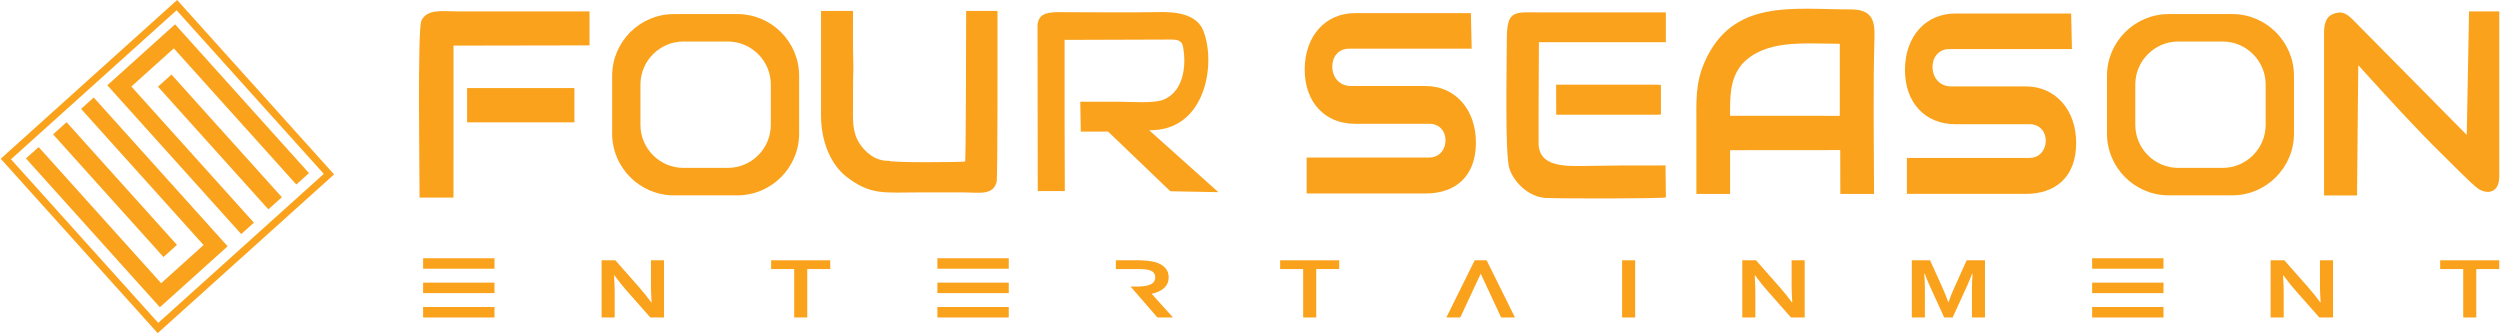
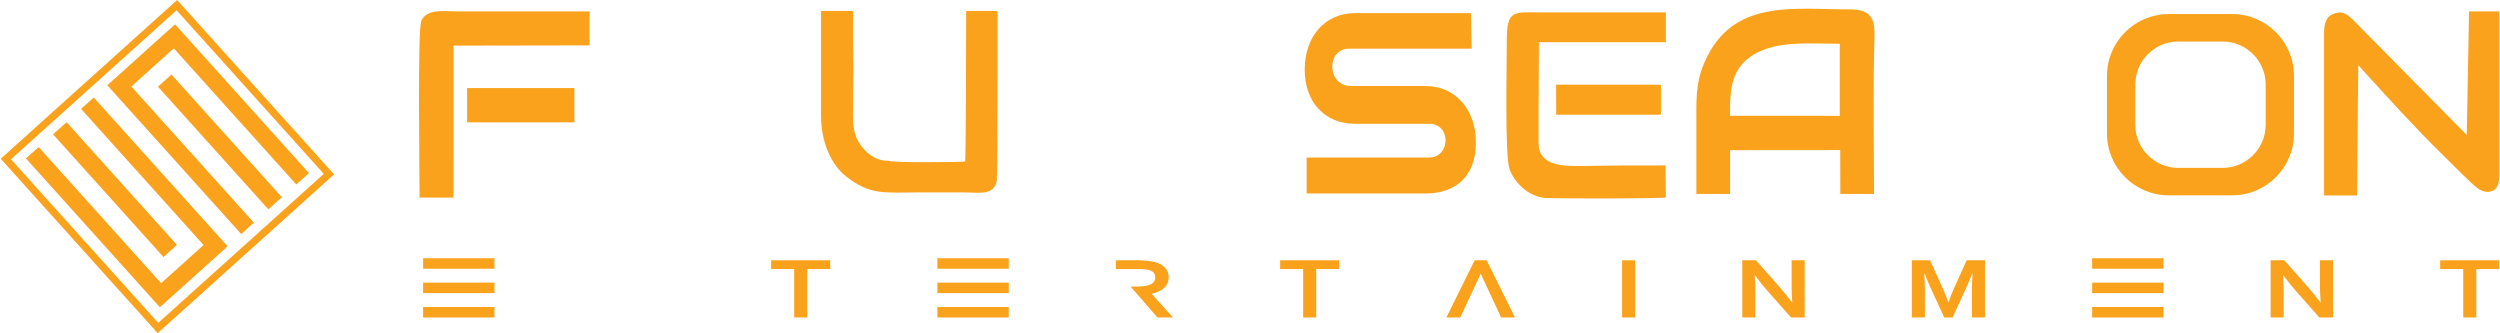
<svg xmlns="http://www.w3.org/2000/svg" xmlns:ns1="http://sodipodi.sourceforge.net/DTD/sodipodi-0.dtd" xmlns:ns2="http://www.inkscape.org/namespaces/inkscape" xml:space="preserve" width="7.159in" height="0.954in" version="1.1" style="clip-rule:evenodd;fill-rule:evenodd;image-rendering:optimizeQuality;shape-rendering:geometricPrecision;text-rendering:geometricPrecision" viewBox="0 0 7158.568 954.497" id="svg990" ns1:docname="topfse.svg" ns2:version="1.1.1 (3bf5ae0d25, 2021-09-20)">
  <ns1:namedview id="namedview992" pagecolor="#ffffff" bordercolor="#666666" borderopacity="1.0" ns2:pageshadow="2" ns2:pageopacity="0.0" ns2:pagecheckerboard="0" ns2:document-units="in" showgrid="false" ns2:zoom="0.88068182" ns2:cx="404.8" ns2:cy="524.59355" ns2:window-width="1920" ns2:window-height="1112" ns2:window-x="-8" ns2:window-y="-8" ns2:window-maximized="1" ns2:current-layer="Layer_x0020_1" fit-margin-top="0" fit-margin-left="0" fit-margin-right="0" fit-margin-bottom="0" />
  <defs id="defs911">
    <style type="text/css" id="style909">
   
    .str0 {stroke:#faa21b;stroke-width:20.83;stroke-miterlimit:2.613}
    .fil1 {fill:none}
    .fil0 {fill:#faa21b}
    .fil2 {fill:#faa21b;fill-rule:nonzero}
   
  </style>
  </defs>
  <g id="Layer_x0020_1" ns2:label="Layer 1" ns2:groupmode="layer" transform="translate(-35.431,-34.175)">
    <polygon class="fil0" points="1062.8,5305.52 1026.52,5338.17 993.88,5301.89 642.85,4911.81 679.13,4879.17 1030.15,5269.24 1151.7,5159.87 800.68,4769.79 836.96,4737.15 1187.98,5127.22 1220.62,5163.5 1184.34,5196.15 " id="polygon914" transform="translate(-535.081,-4423.656)" />
    <polygon class="fil0" points="759.17,4807.99 1075.43,5159.44 1036.8,5194.2 720.54,4842.75 " id="polygon916" transform="translate(-535.081,-4423.656)" />
    <polygon class="fil0" points="1033.72,4560.08 1070,4527.44 1102.64,4563.72 1453.66,4953.8 1417.39,4986.44 1066.37,4596.36 944.81,4705.74 1295.84,5095.82 1259.56,5128.46 908.54,4738.38 875.89,4702.1 912.17,4669.46 " id="polygon918" transform="translate(-535.081,-4423.656)" />
    <polygon class="fil0" points="1337.34,5057.61 1021.08,4706.17 1059.71,4671.4 1375.98,5022.85 " id="polygon920" transform="translate(-535.081,-4423.656)" />
    <polygon class="fil1 str0" points="1075.12,4472.54 1510.86,4956.76 1020.95,5397.62 585.22,4913.39 " id="polygon922" transform="translate(-535.081,-4423.656)" />
-     <path class="fil2" d="m 5837.579,589.664 c 84.17,0 144.19,-47.42 144.19,-146.04 0,-95.32 -60.03,-161.89 -144.19,-161.89 h -213.67 c -69.9,0 -71.39,-106.89 -5.89,-106.89 h 351.64 l -2.3,-101.84 h -332.62 c -83.47,0 -143.5,64.92 -143.5,161.89 0,95.33 60.02,155.11 143.5,155.11 h 213.1 c 64.12,0 60.93,96.6 0,96.6 h -351.08 v 103.06 h 340.81 z" id="path924" />
    <path class="fil2" d="m 4117.789,588.514 c 84.17,0 144.19,-47.42 144.19,-146.04 0,-95.32 -60.03,-161.89 -144.19,-161.89 h -213.67 c -69.9,0 -71.39,-106.89 -5.89,-106.89 h 351.64 l -2.3,-101.84 h -332.62 c -83.47,0 -143.5,64.92 -143.5,161.89 0,95.33 60.02,155.11 143.5,155.11 h 213.1 c 64.12,0 60.93,96.6 0,96.6 h -351.08 v 103.06 h 340.81 z" id="path926" />
    <path class="fil2" d="M 7193.999,539.854 V 66.924 h -86.62 l -6.57,353.82 -314.71,-318.36 c -23.15,-23.42 -37.92,-41.89 -71.09,-26.9 -16.41,7.41 -22.99,26.67 -22.99,51.47 v 467.25 h 94.44 l 3.52,-373.26 c 88.76,97.58 161.52,178.01 241.09,256.08 17.77,17.44 85.06,86.02 101.94,97.39 27,18.18 60.98,12.44 60.98,-34.56 z" id="path928" />
    <path class="fil0" d="m 5304.539,366.084 -314.34,-0.22 c 0,-53.82 -1.5,-105.11 34.52,-148.38 66.78,-71.02 175.89,-58.12 279.85,-57.82 z m -410.89,223.8 h 96.6 l -0.06,-125.43 315.58,-0.26 0.25,125.69 h 96.62 c -0.16,-148.28 -2.98,-298.58 1.17,-446.61 1.3,-46.56 -3.46,-82.31 -68.09,-82.17 -165.36,0.35 -339.3,-31.85 -419.24,152.54 -26.09,60.17 -22.87,112.51 -22.84,176.78 v 199.48 z" id="path930" />
    <path class="fil0" d="m 2579.849,494.904 c 11.25,5.72 195.24,4.32 218.8,2.11 1.92,-7.41 2.87,-353.91 2.85,-431.54 h 89.8 c 0.33,99.71 0.2,478.33 -2.31,488.92 -9.78,41.2 -52.69,31.06 -95.2,31.06 -42.08,0 -84.17,0 -126.25,0 -100.02,0 -138.92,8.84 -208.27,-44.28 -42.22,-32.35 -73.24,-95.46 -73.57,-175.45 -0.04,-11 -0.08,-289.94 -0.01,-300.25 h 91.65 c -0.09,21.15 -0.83,94.57 1.04,167.34 -1.27,14.49 -1.04,77.95 -1.03,96.78 0.01,44.59 -3.7,80.15 18.22,115.02 13.81,21.98 44.03,51.91 84.29,50.29 z" id="path932" />
    <path class="fil0" d="m 1235.479,600.364 h 97.2 l 0.04,-435.47 389.68,-0.69 V 66.774 h -381.5 c -40.17,0 -84.65,-7.81 -100.43,27.19 -11.07,24.58 -4.99,442.12 -4.99,506.4 z" id="path934" />
    <polygon class="fil0" points="2214.18,4710.12 1906.69,4710.09 1906.69,4808.35 2214.21,4808.34 " id="polygon936" transform="translate(-535.081,-4423.656)" />
    <path class="fil0" d="m 4805.339,508.154 c -81.94,-0.33 -162.24,0.11 -244.06,1.6 -66.11,1.2 -122.55,-6.76 -119.77,-70.75 l 0.01,-92.31 0.93,-191.58 363.72,-0.03 -0.01,-85.3 c -125.59,0 -227.63,0 -353.22,0 -81.67,0 -102.55,-10.07 -102.39,79.57 0.11,62.33 -6.07,327.87 7.5,368.32 12.92,38.56 54.95,81.07 103.83,83.64 36.53,1.92 325.56,2.3 344.37,-1.46 l -0.91,-91.71 z" id="path938" />
    <polygon class="fil0" points="5027.15,4786.58 5314.95,4786.58 5327.14,4785.96 5327.13,4701.16 5314.96,4700.35 5026.82,4700.49 " id="polygon940" transform="translate(-535.081,-4423.656)" />
-     <path class="fil0" d="m 1963.819,593.804 h 182.46 c 97.15,0 176.63,-79.49 176.63,-176.64 v -166 c 0,-97.15 -79.48,-176.63 -176.63,-176.63 h -182.46 c -97.15,0 -176.63,79.48 -176.63,176.63 v 166 c 0,97.15 79.48,176.64 176.63,176.64 z m 27.63,-78.63 h 127.21 c 67.73,0 123.15,-55.41 123.15,-123.14 v -115.74 c 0,-67.73 -55.42,-123.15 -123.15,-123.15 h -127.21 c -67.73,0 -123.15,55.41 -123.15,123.15 v 115.74 c 0,67.73 55.42,123.14 123.15,123.14 z" id="path942" />
    <path class="fil0" d="m 6246.679,593.804 h 182.46 c 97.15,0 176.63,-79.48 176.63,-176.63 v -166 c 0,-97.15 -79.48,-176.64 -176.63,-176.64 h -182.46 c -97.15,0 -176.63,79.49 -176.63,176.64 v 166 c 0,97.15 79.48,176.63 176.63,176.63 z m 27.62,-78.62 h 127.21 c 67.73,0 123.15,-55.41 123.15,-123.15 v -115.74 c 0,-67.73 -55.41,-123.14 -123.15,-123.14 h -127.21 c -67.73,0 -123.14,55.41 -123.14,123.14 v 115.74 c 0,67.73 55.41,123.15 123.14,123.15 z" id="path944" />
-     <path class="fil2" d="m 3524.129,584.774 -198.39,-177.54 c 162.46,3 192.88,-191.74 154.89,-285.8 -18.96,-46.94 -78.39,-53.49 -123.23,-52.65 -99.28,1.85 -198.25,0.17 -298.22,0.17 -31.19,1.79 -49.67,6.79 -53.24,36.2 l 0.65,476.38 h 77.53 l -0.65,-219.74 v -213.3 l 283.16,-0.94 c 35.56,-0.11 52.26,-2.77 56.64,22.8 10.76,63 -4.22,130.18 -58.77,150.31 -27.24,10.05 -91.78,5.07 -123.77,5.07 h -112.3 l 1.46,85.56 h 78.28 l 178.31,170.88 z" id="path946" />
-     <path class="fil0" d="m 1863.549,856.094 c 14.67,16.73 26.59,31.59 35.76,44.56 h 0.92 c -1.22,-21.3 -1.83,-36.81 -1.83,-46.52 v -74.19 h 37.44 v 163.81 h -39.27 l -66.63,-75.42 c -11.72,-13.06 -23.84,-28.2 -36.37,-45.42 h -0.92 c 1.22,20.08 1.83,35.63 1.83,46.65 v 74.19 h -37.44 v -163.81 h 39.28 l 67.24,76.15 z" id="path948" />
    <polygon class="fil0" points="2947.18,5228.7 2881.31,5228.7 2881.31,5367.41 2843.87,5367.41 2843.87,5228.7 2777.86,5228.7 2777.86,5203.6 2947.18,5203.6 " id="polygon950" transform="translate(-535.081,-4423.656)" />
    <path class="fil0" d="m 3381.729,829.154 c 0,11.43 -3.95,21.11 -11.84,29.07 -7.89,7.96 -20.09,13.85 -36.6,17.69 v 0.49 l 60.82,67.33 h -44.7 l -76.75,-88.52 h 13.72 c 8.56,0 15.82,-0.31 21.78,-0.92 5.96,-0.61 10.97,-1.53 15.05,-2.76 7.54,-2.29 12.76,-5.41 15.67,-9.37 2.9,-3.96 4.35,-8.51 4.35,-13.65 0,-4.41 -1.15,-8.3 -3.44,-11.69 -2.3,-3.39 -6.19,-6.06 -11.69,-8.02 -3.57,-1.31 -8.05,-2.27 -13.45,-2.88 -5.4,-0.61 -12.07,-0.92 -20.02,-0.92 h -25.07 -1.67 -37.44 v -25.1 h 62.2 c 10.29,0 19.87,0.47 28.73,1.41 8.86,0.94 16.45,2.35 22.77,4.22 12.02,3.68 21.29,9.12 27.81,16.35 6.52,7.22 9.78,16.3 9.78,27.24 z" id="path952" />
    <polygon class="fil0" points="4405.45,5228.7 4339.59,5228.7 4339.59,5367.41 4302.15,5367.41 4302.15,5228.7 4236.13,5228.7 4236.13,5203.6 4405.45,5203.6 " id="polygon954" transform="translate(-535.081,-4423.656)" />
    <polygon class="fil0" points="4810.81,5241.91 4752.28,5367.41 4712.4,5367.41 4793.54,5203.6 4827.77,5203.6 4908.91,5367.41 4869.34,5367.41 " id="polygon956" transform="translate(-535.081,-4423.656)" />
    <polygon class="fil0" points="5253.3,5203.6 5253.3,5367.41 5215.86,5367.41 5215.86,5203.6 " id="polygon958" transform="translate(-535.081,-4423.656)" />
    <g id="_1530155291136" transform="translate(-535.081,-4423.656)">
      <polygon class="fil0" points="1780.72,5197.75 1985.18,5197.75 1985.18,5227.75 1780.72,5227.75 " id="polygon960" />
      <polygon class="fil0" points="1780.72,5267.58 1985.18,5267.58 1985.18,5297.57 1780.72,5297.57 " id="polygon962" />
      <polygon class="fil0" points="1780.72,5337.41 1985.18,5337.41 1985.18,5367.41 1780.72,5367.41 " id="polygon964" />
    </g>
    <g id="_1521630216320" transform="translate(-535.081,-4423.656)">
      <polygon class="fil0" points="3254.12,5197.75 3458.58,5197.75 3458.58,5227.75 3254.12,5227.75 " id="polygon967" />
      <polygon class="fil0" points="3254.12,5267.58 3458.58,5267.58 3458.58,5297.57 3254.12,5297.57 " id="polygon969" />
      <polygon class="fil0" points="3254.12,5337.41 3458.58,5337.41 3458.58,5367.41 3254.12,5367.41 " id="polygon971" />
    </g>
    <g id="_1521630213536" transform="translate(-535.081,-4423.656)">
      <polygon class="fil0" points="6562.58,5197.75 6767.04,5197.75 6767.04,5227.75 6562.58,5227.75 " id="polygon974" />
      <polygon class="fil0" points="6562.58,5267.58 6767.04,5267.58 6767.04,5297.57 6562.58,5297.57 " id="polygon976" />
      <polygon class="fil0" points="6562.58,5337.41 6767.04,5337.41 6767.04,5367.41 6562.58,5367.41 " id="polygon978" />
    </g>
    <path class="fil0" d="m 5131.679,856.094 c 14.67,16.73 26.59,31.59 35.76,44.56 h 0.92 c -1.22,-21.3 -1.83,-36.81 -1.83,-46.52 v -74.19 h 37.44 v 163.81 h -39.27 l -66.63,-75.42 c -11.72,-13.06 -23.84,-28.2 -36.37,-45.42 h -0.92 c 1.22,20.08 1.83,35.63 1.83,46.65 v 74.19 h -37.44 v -163.81 h 39.28 l 67.24,76.15 z" id="path981" />
    <path class="fil0" d="m 5616.029,899.794 c 4.48,-12.9 10.04,-26.73 16.66,-41.5 l 35.3,-78.35 h 52.57 v 163.81 h -37.44 v -83.01 c 0,-12.16 0.61,-26.28 1.83,-42.36 h -1.38 c -1.73,4.65 -3.77,9.87 -6.11,15.67 -2.34,5.8 -4.79,11.51 -7.33,17.14 l -42.33,92.56 h -24.15 l -42.33,-92.56 c -2.55,-5.63 -4.99,-11.34 -7.33,-17.14 -2.34,-5.8 -4.38,-11.02 -6.11,-15.67 h -1.37 c 1.22,15.1 1.83,29.18 1.83,42.24 v 83.13 h -37.44 v -163.81 h 52.26 l 35.3,77.98 c 5.91,12.98 11.46,26.94 16.66,41.87 z" id="path983" />
    <path class="fil0" d="m 6645.419,856.094 c 14.67,16.73 26.59,31.59 35.76,44.56 h 0.92 c -1.22,-21.3 -1.83,-36.81 -1.83,-46.52 v -74.19 h 37.44 v 163.81 h -39.27 l -66.63,-75.42 c -11.72,-13.06 -23.84,-28.2 -36.37,-45.42 h -0.92 c 1.22,20.08 1.83,35.63 1.83,46.65 v 74.19 h -37.44 v -163.81 h 39.28 l 67.24,76.15 z" id="path985" />
    <polygon class="fil0" points="7729.08,5228.7 7663.22,5228.7 7663.22,5367.41 7625.78,5367.41 7625.78,5228.7 7559.76,5228.7 7559.76,5203.6 7729.08,5203.6 " id="polygon987" transform="translate(-535.081,-4423.656)" />
  </g>
</svg>